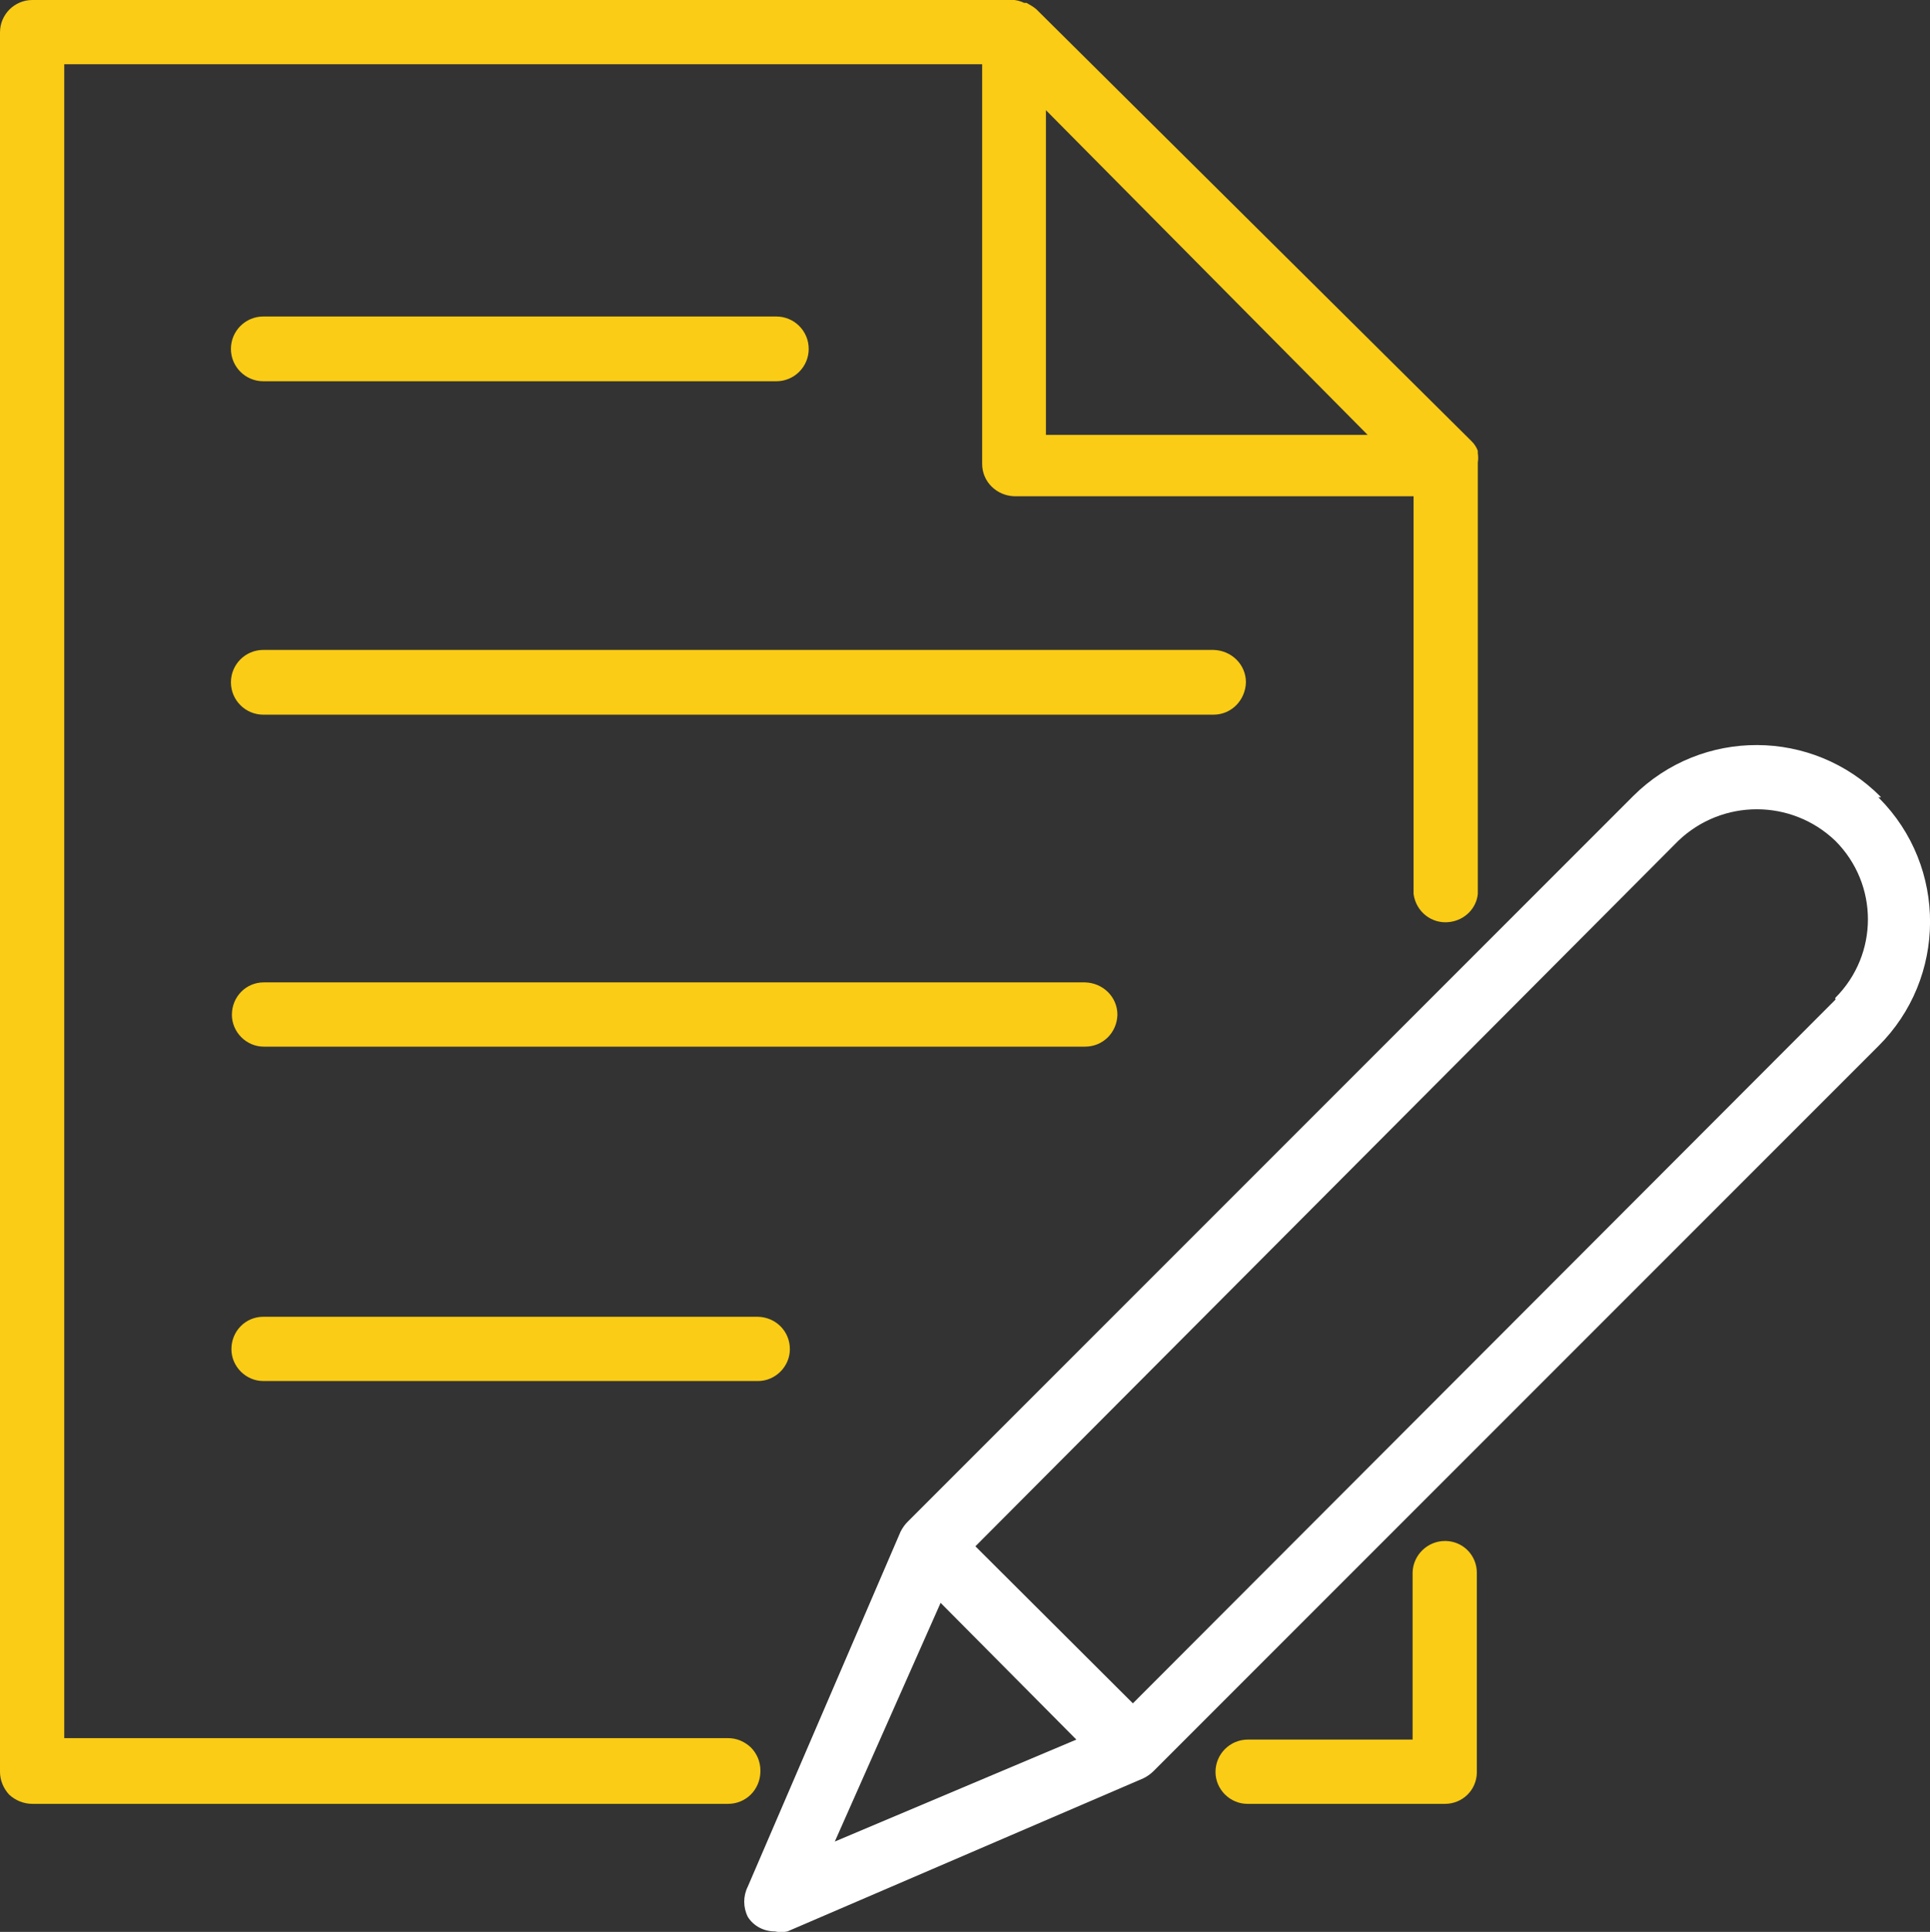
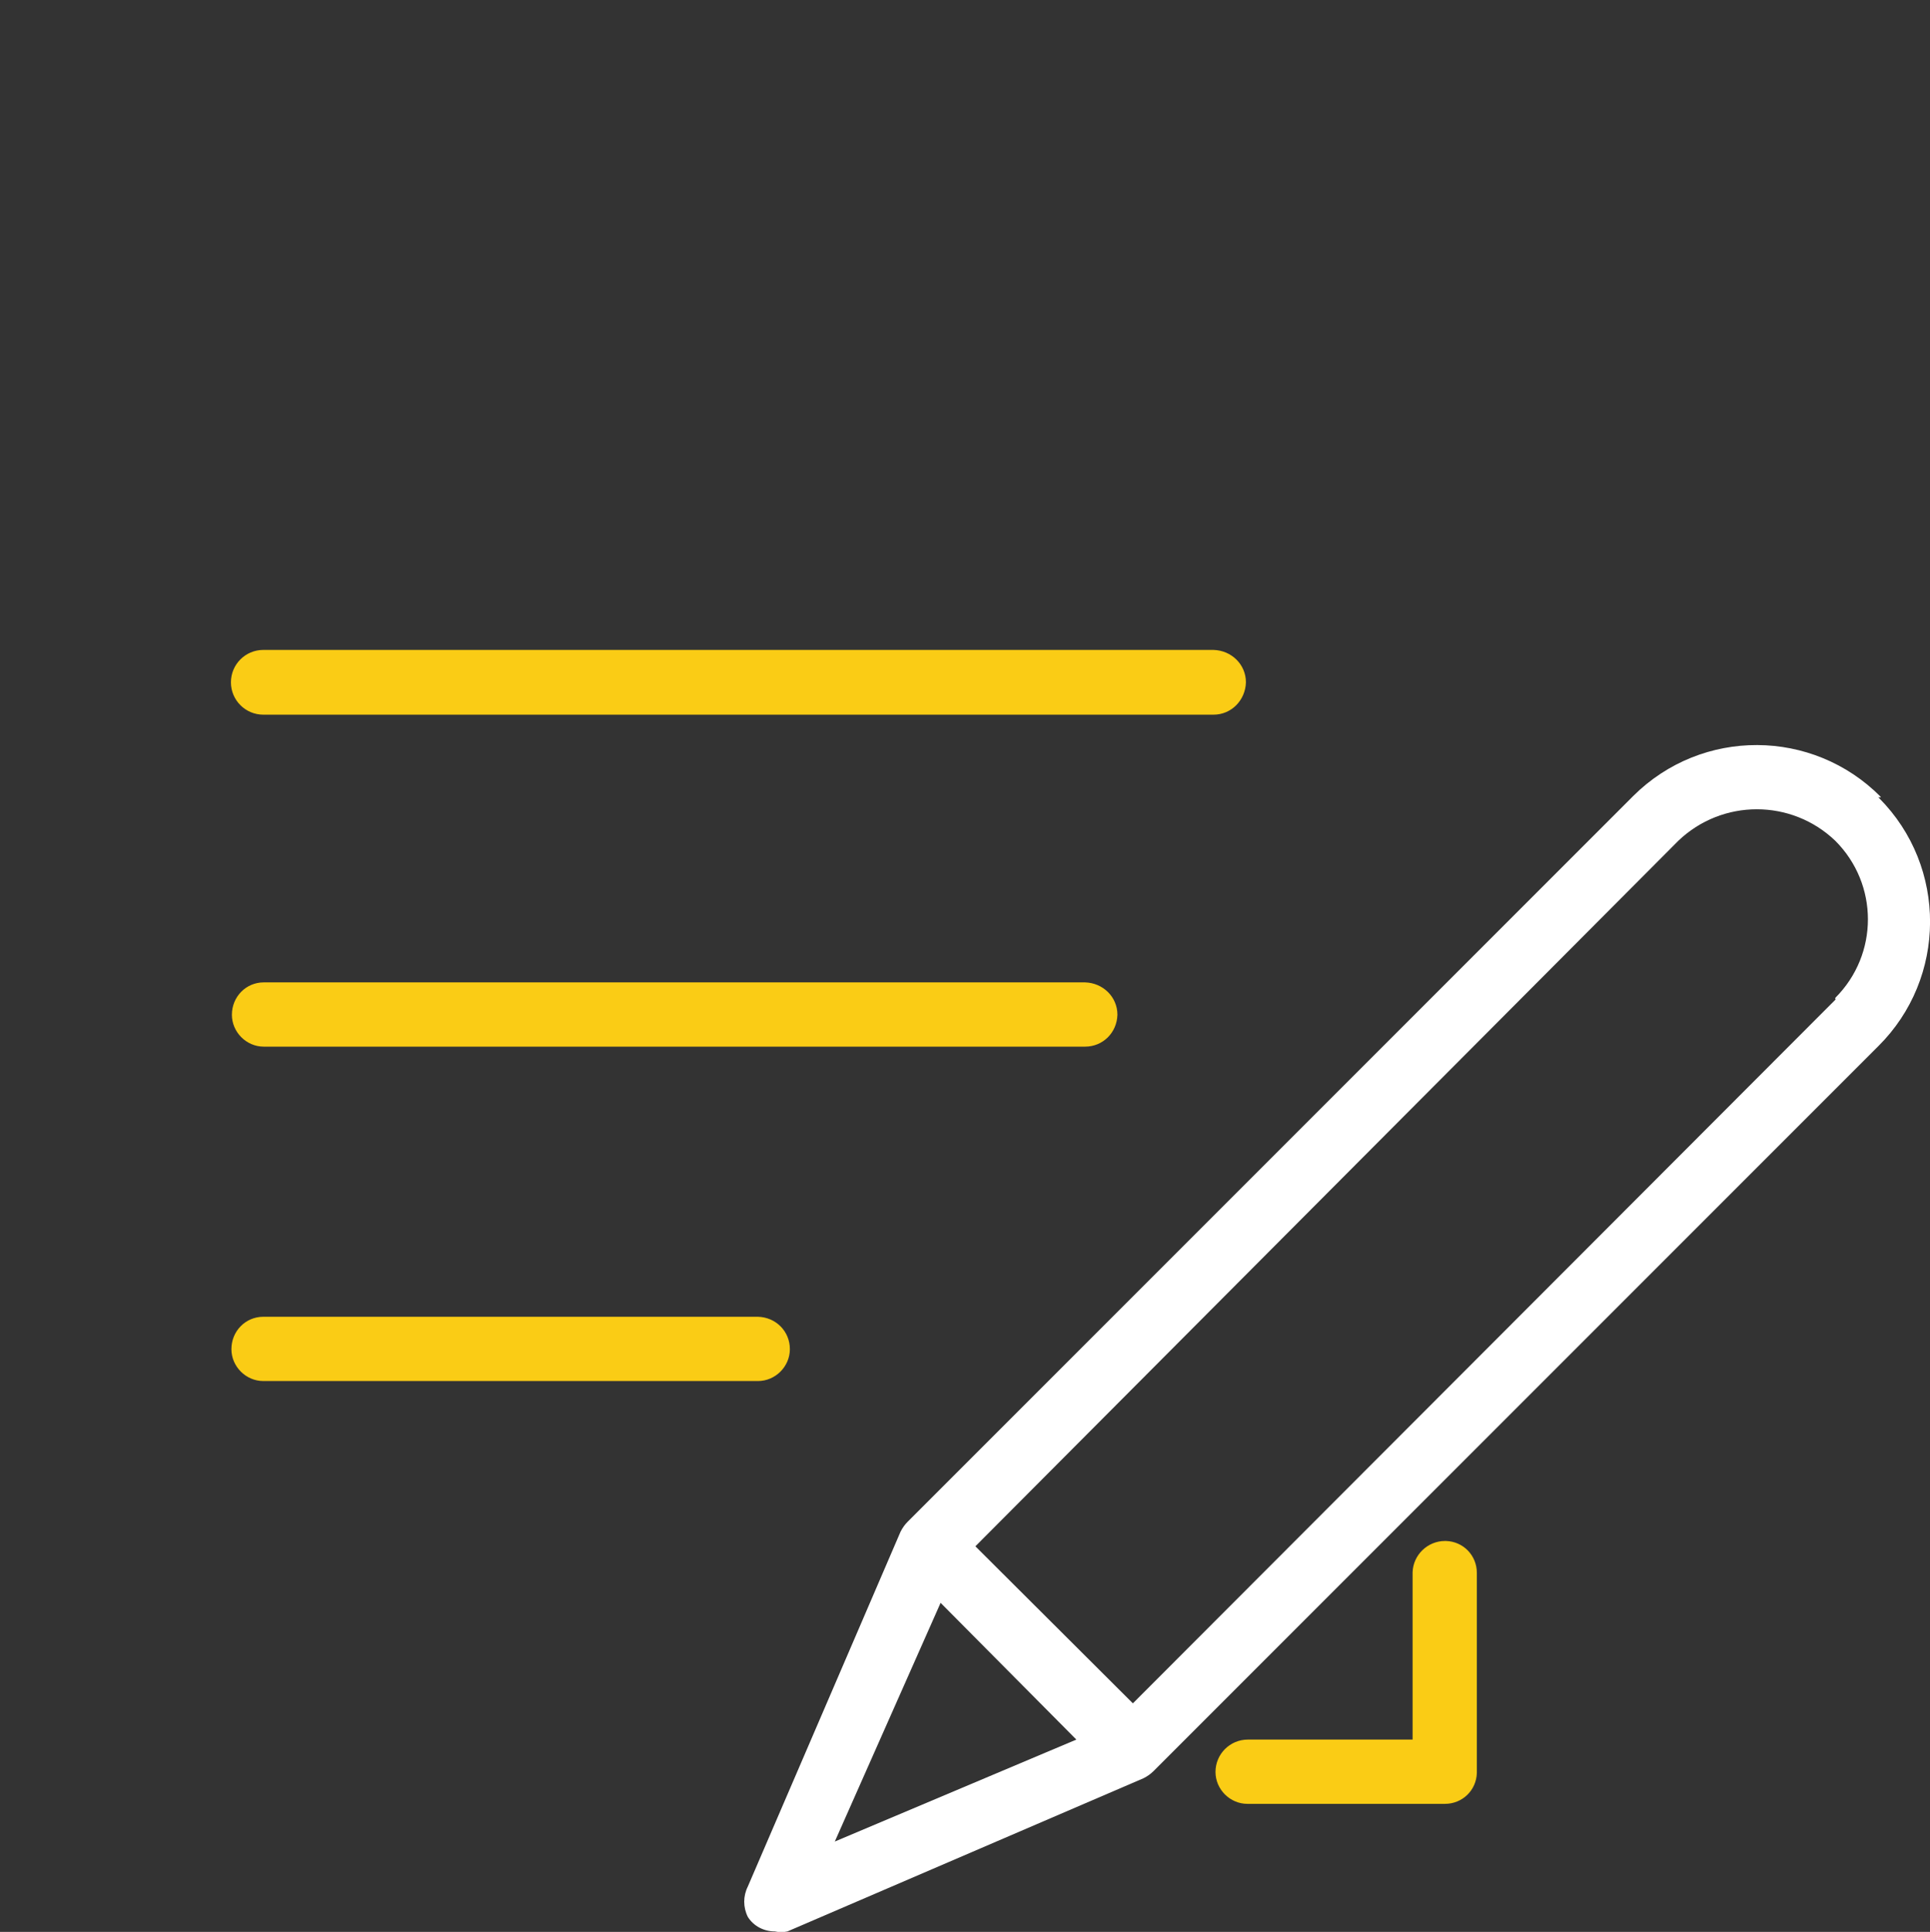
<svg xmlns="http://www.w3.org/2000/svg" id="Layer_2" viewBox="0 0 39.95 39.98">
  <rect x="0" y="0" width="39.95" height="39.98" fill="#333333" stroke="none" />
  <defs>
    <style>
      .cls-1 {
        fill: #fff;
      }

      .cls-2 {
        fill: #facc15;
      }
    </style>
  </defs>
  <g id="planning">
-     <path class="cls-2" d="M15.74,36.64c0-.18-.07-.35-.2-.48-.13-.12-.29-.19-.47-.19H1.33V1.33h19v8.27c0,.37.3.66.67.67h8.26v8.23c.05.37.38.63.75.58.31-.04.55-.28.58-.58v-8.93c.01-.06.01-.13,0-.19v-.05c-.03-.08-.07-.14-.13-.2L21.45.19c-.06-.05-.13-.09-.2-.13h-.05c-.06-.03-.13-.05-.2-.06H.67c-.37,0-.67.3-.67.67h0v36c0,.17.07.34.19.47.13.12.3.19.48.19h14.4c.37,0,.66-.29.67-.66v-.03ZM21.65,2.28l6.66,6.72h-6.66V2.28Z" />
    <path class="cls-2" d="M29.91,31.89c-.36,0-.66.29-.67.65,0,0,0,0,0,.01v3.45h-3.41c-.37,0-.67.3-.67.67,0,.36.3.66.66.66,0,0,0,0,.01,0h4.08c.36,0,.65-.28.66-.64,0,0,0-.01,0-.02v-4.12c0-.36-.28-.65-.64-.66,0,0-.01,0-.02,0Z" />
-     <path class="cls-2" d="M5.45,7.89h10.62c.37,0,.67-.3.67-.67s-.3-.67-.67-.67H5.45c-.37,0-.67.3-.67.67s.3.67.67.67Z" />
    <path class="cls-2" d="M25.79,14.12c0-.37-.3-.66-.67-.67H5.45c-.37,0-.67.3-.67.67s.3.67.67.67h19.67c.37,0,.66-.3.67-.67Z" />
    <path class="cls-2" d="M23.13,21c0-.37-.3-.66-.67-.67H5.46c-.37,0-.66.3-.66.67,0,.36.3.66.66.66h17c.37,0,.66-.29.67-.66Z" />
    <path class="cls-2" d="M5.45,27.25c-.37,0-.66.3-.66.67,0,.36.3.66.66.66h10.24c.36,0,.66-.3.66-.66h0c0-.37-.29-.66-.66-.67H5.45Z" />
    <path class="cls-1" d="M38.93,16.49c-1.41-1.42-3.7-1.43-5.12-.02,0,0-.01.01-.02.02l-15,15c-.06.06-.11.13-.15.21l-3.16,7.34c-.1.2-.1.43,0,.63.12.19.33.3.56.3.09.02.17.02.26,0l7.37-3.17c.08-.04.15-.09.21-.15l15-15c1.42-1.41,1.43-3.71.02-5.13,0,0-.01-.01-.02-.02h.05ZM19.47,33.17l2.81,2.83-5,2.11,2.19-4.94ZM38,20.68l-14.55,14.57-3.26-3.25,14.55-14.6c.91-.87,2.34-.87,3.25,0,.9.9.9,2.35,0,3.25v.03Z" />
  </g>
</svg>